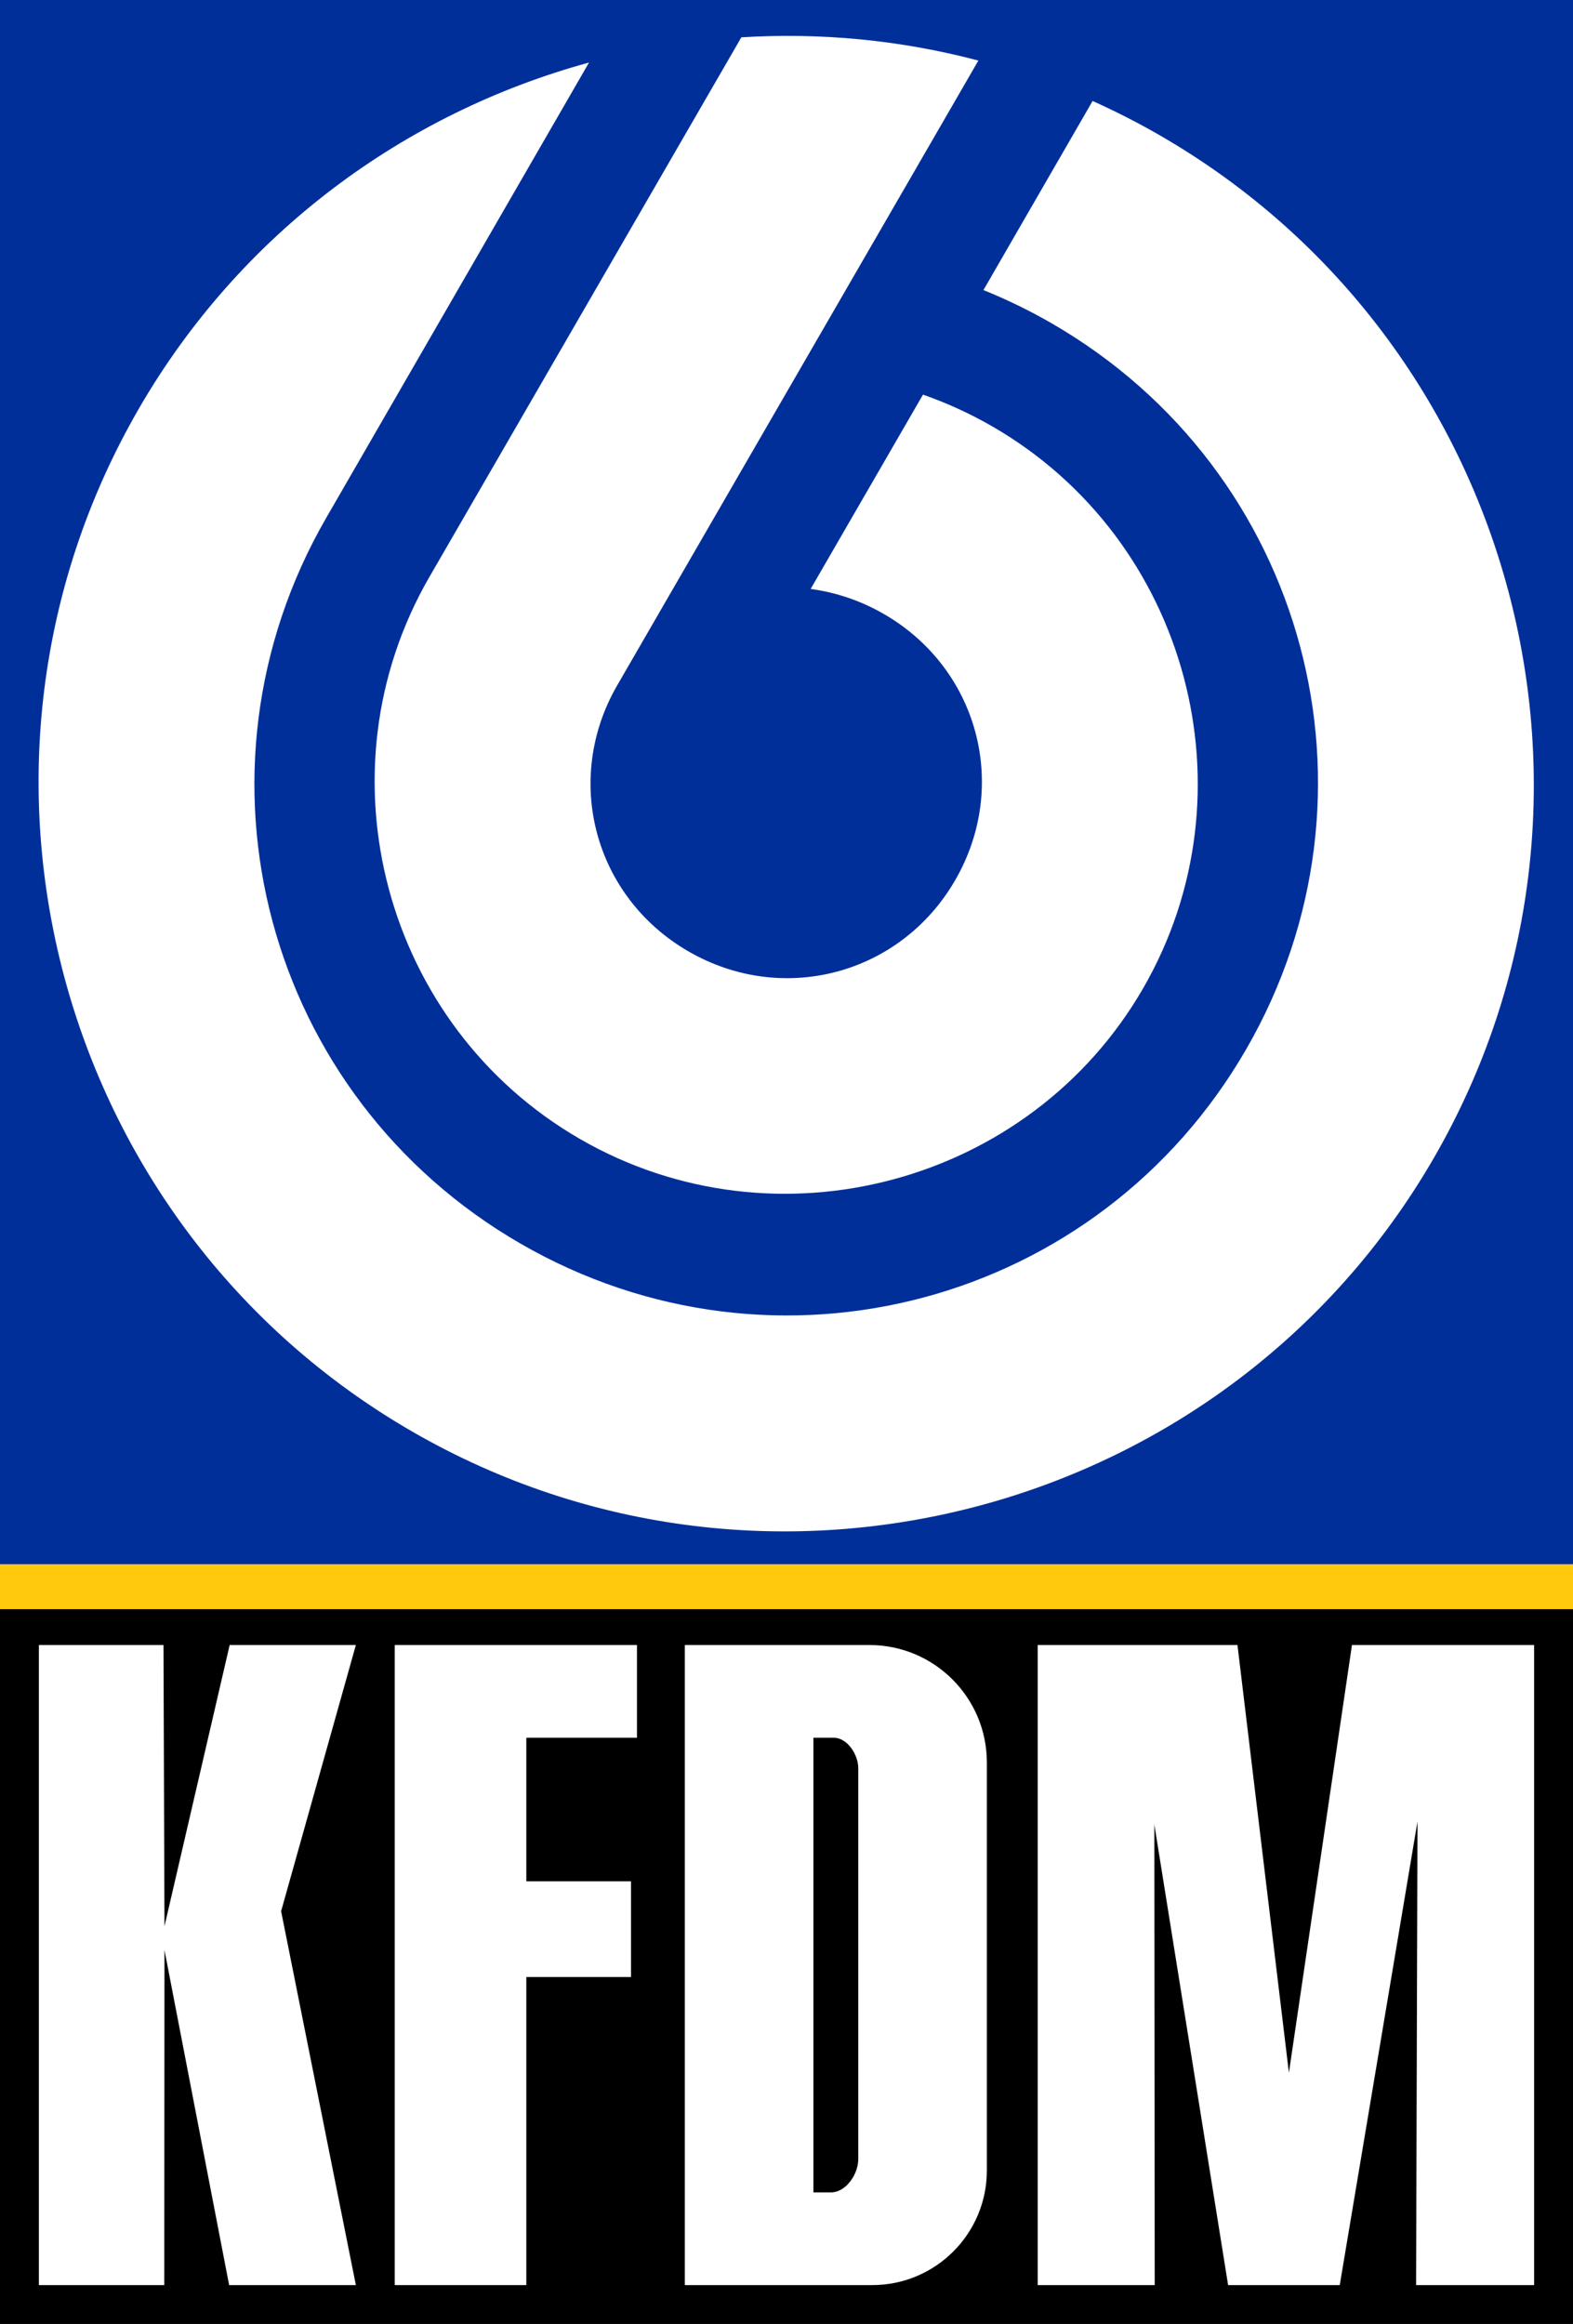
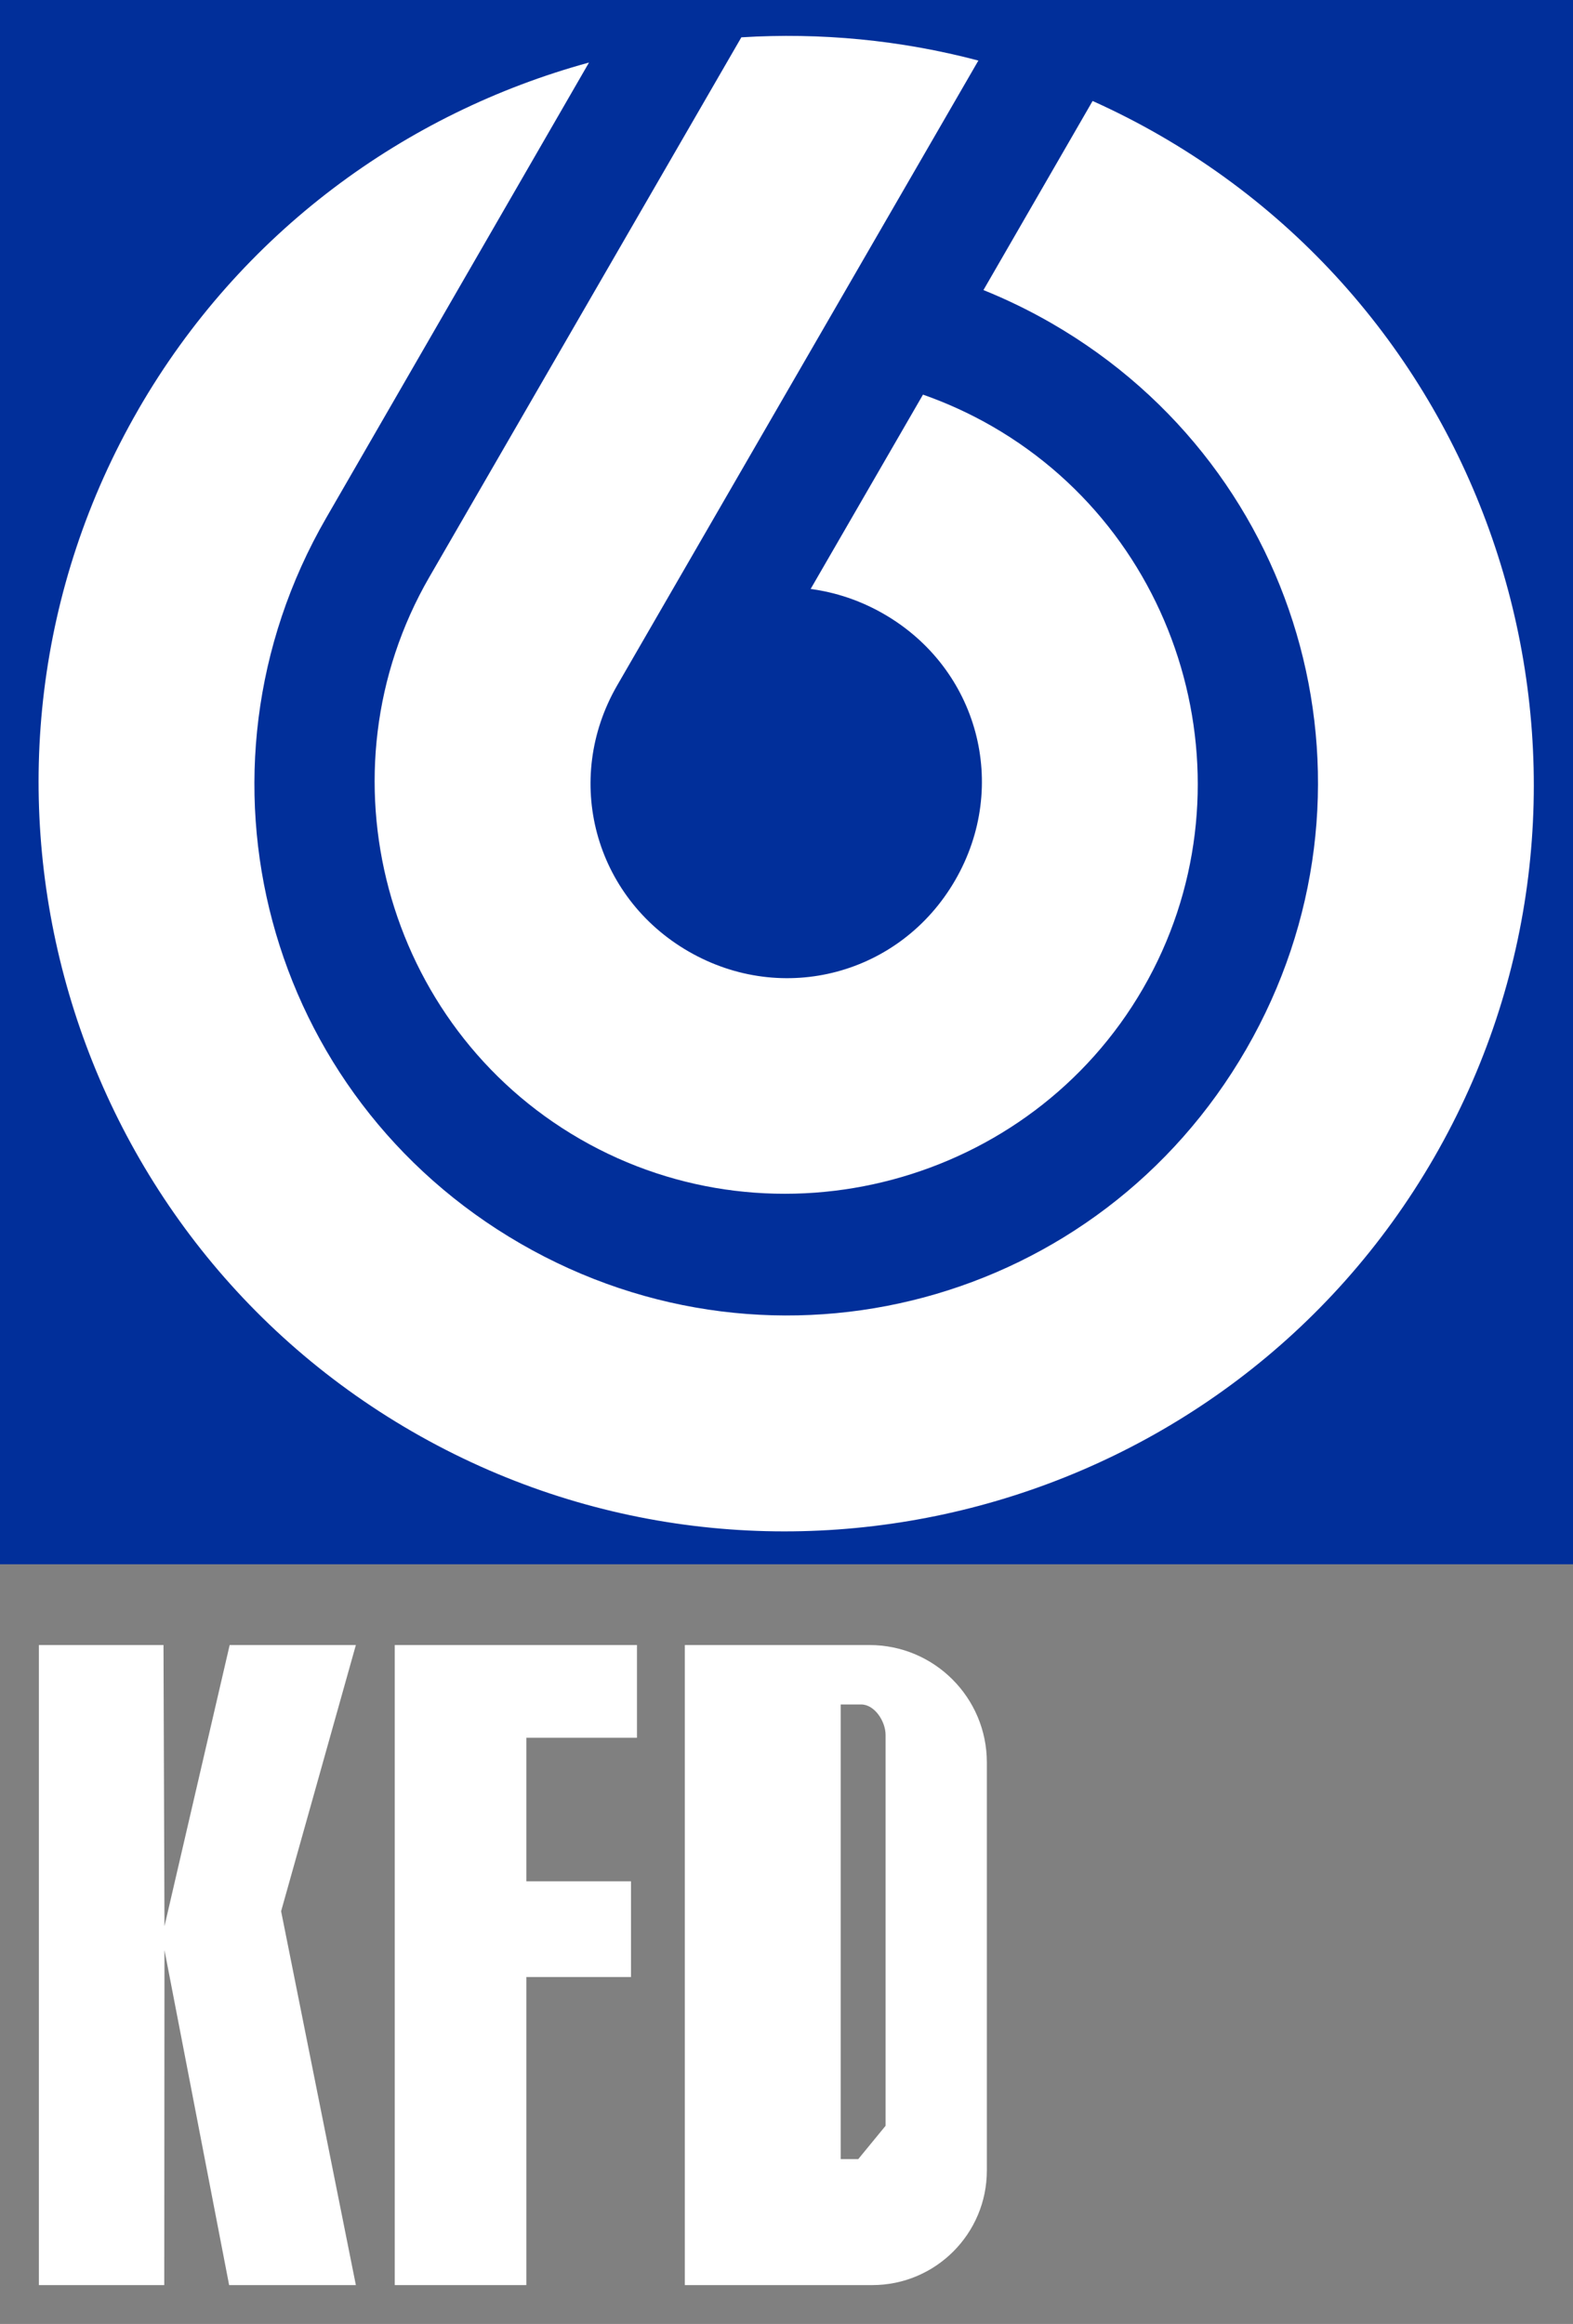
<svg xmlns="http://www.w3.org/2000/svg" id="Layer_1" data-name="Layer 1" viewBox="0 0 526 777">
  <rect x="0" y="0" width="526" height="777" fill="#808080" stroke="none" />
  <defs>
    <style>
      .cls-1, .cls-2 {
        fill: #fff;
      }

      .cls-2 {
        fill-rule: evenodd;
      }

      .cls-3 {
        fill: #012f9a;
      }

      .cls-4 {
        fill: #ffc90e;
      }
    </style>
  </defs>
  <rect class="cls-3" width="526" height="523" />
-   <rect class="cls-4" y="523" width="526" height="15" />
-   <rect y="538" width="526" height="239" />
  <path class="cls-2" d="m143.58,192.91c-37.83,65.43-15.1,150.17,50.43,187.94,65.53,37.78,150.38,15.07,188.21-50.36,37.83-65.43,15.1-150.17-50.43-187.94-7.5-4.32-15.25-7.84-23.15-10.61l-37.57,64.98c8.33,1.1,16.63,3.84,24.46,8.35,31.58,18.21,42.12,57.47,23.88,89.01-18.23,31.54-57.55,42.06-89.13,23.85-31.58-18.21-42.12-57.47-23.88-89.01l60.59-104.8,60.17-104.07c-26.14-6.91-52.9-9.4-79.26-7.77l-104.31,180.42Z" />
  <path class="cls-2" d="m46.28,136.9c-68.86,119.28-27.71,272.85,91.55,341.72,119.27,68.87,272.83,27.72,341.69-91.56,68.86-119.28,27.71-272.87-91.56-341.74-7.41-4.28-14.96-8.12-22.6-11.56l-36.5,63.22c7.75,3.13,15.39,6.83,22.85,11.14,85.33,49.27,114.28,157.33,65.02,242.67-49.26,85.34-157.31,114.29-242.64,65.02-85.33-49.27-114.28-157.32-65.01-242.66L196.96,20.91c-61.4,16.8-116.49,56.75-150.69,115.99Z" />
  <polygon class="cls-1" points="119 764 76.62 764 55 652 54.93 764 13 764 13 550 54.67 550 55 644 76.8 550 119 550 94 639 119 764" />
  <polygon class="cls-1" points="176 661 211 661 211 629 176 629 176 581 213 581 213 550 132 550 132 764 176 764 176 661" />
-   <path class="cls-1" d="m290.73,550h-61.73v214h62.67c21.17,0,38.33-17.16,38.33-38.33v-136.4c0-21.69-17.58-39.27-39.27-39.27Zm-3.73,171.87c0,5.04-4.09,11.13-9.13,11.13h-5.87v-152h6.82c4.52,0,8.18,5.66,8.18,10.18v130.69Z" />
-   <polygon class="cls-1" points="513 764 473.53 764 474 609 448 764 410.67 764 386 610 386.13 764 347 764 347 550 413.8 550 431 693 452.09 550 513 550 513 764" />
+   <path class="cls-1" d="m290.73,550h-61.73v214h62.67c21.17,0,38.33-17.16,38.33-38.33v-136.4c0-21.69-17.58-39.27-39.27-39.27Zm-3.73,171.87h-5.87v-152h6.82c4.52,0,8.18,5.66,8.18,10.18v130.69Z" />
</svg>